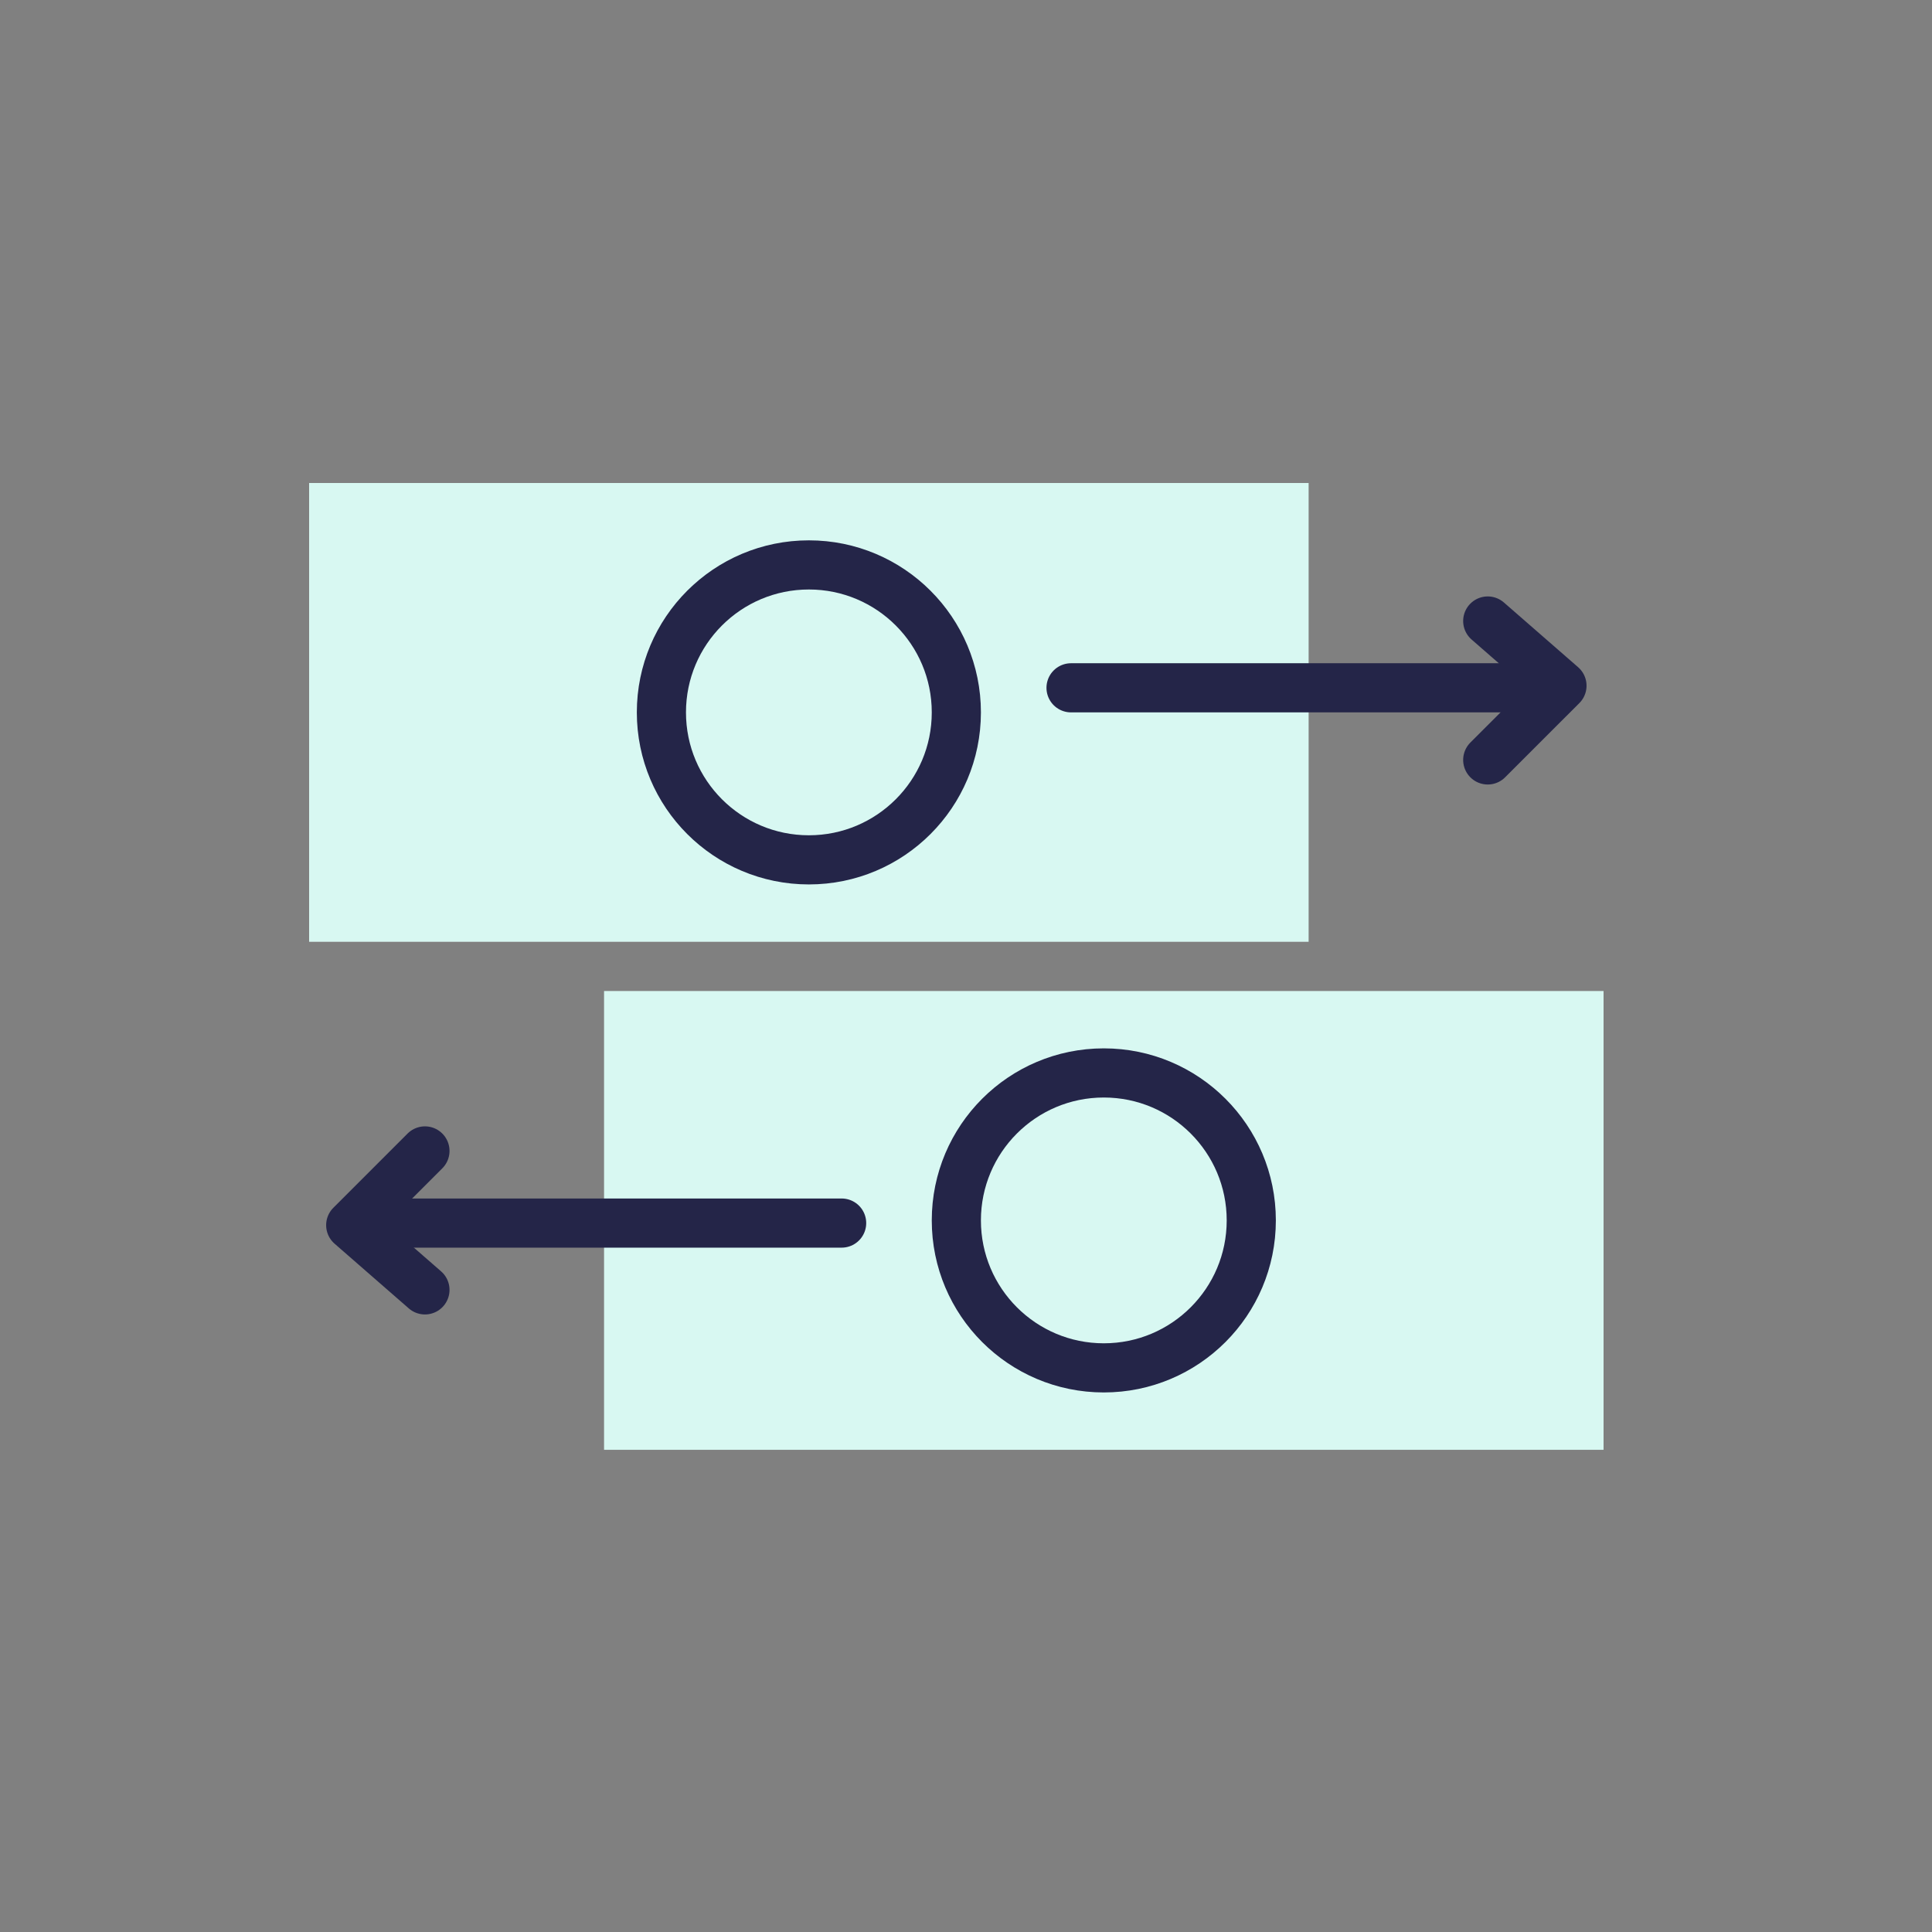
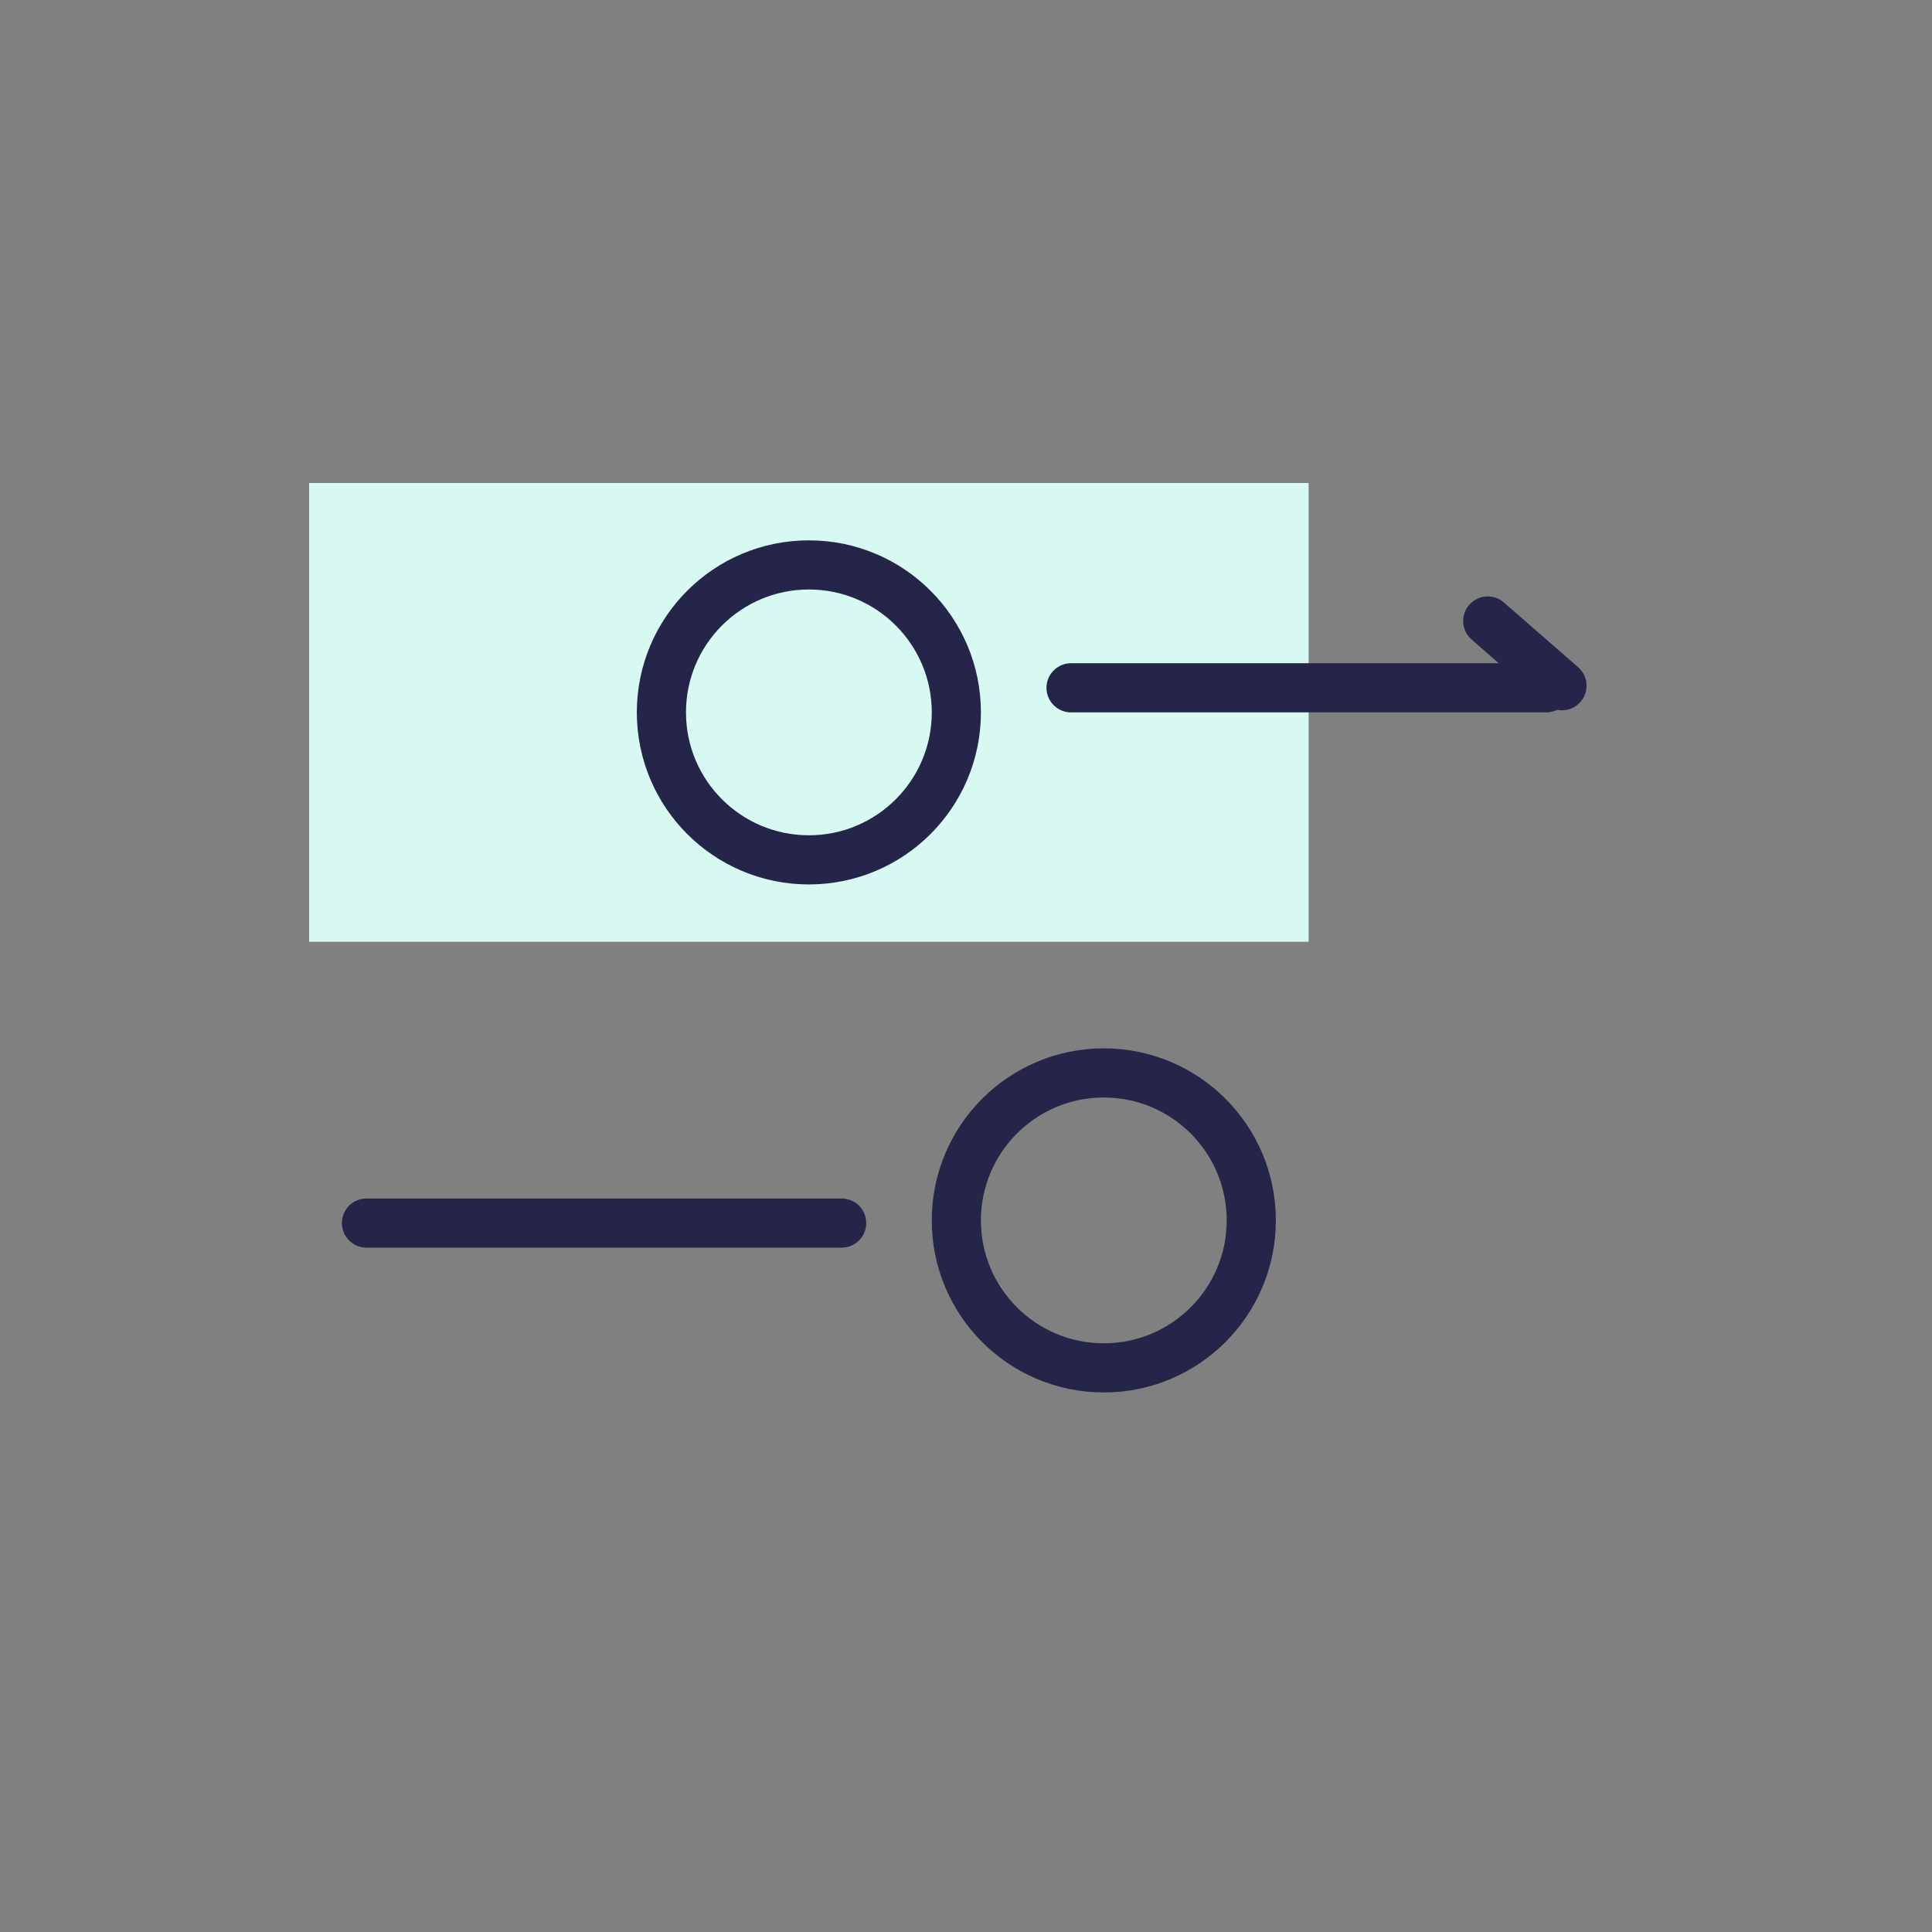
<svg xmlns="http://www.w3.org/2000/svg" width="30" height="30" viewBox="0 0 100 100" fill="none">
  <rect x="0" y="0" width="100" height="100" fill="#808080" stroke="none" />
-   <path d="M77.005 32.143L80.847 35.493L77.005 39.334" stroke="#242548" stroke-width="2.544" stroke-linecap="round" stroke-linejoin="round" />
-   <path d="M21.995 66.764L18.153 63.414L21.995 59.572" stroke="#242548" stroke-width="2.544" stroke-linecap="round" stroke-linejoin="round" />
-   <path d="M83 51.295H31.266V75.042H83V51.295Z" fill="#D8F8F2" />
+   <path d="M77.005 32.143L80.847 35.493" stroke="#242548" stroke-width="2.544" stroke-linecap="round" stroke-linejoin="round" />
  <path d="M67.734 25H16V48.747H67.734V25Z" fill="#D8F8F2" />
  <circle cx="41.867" cy="36.873" r="7.633" stroke="#242548" stroke-width="2.544" />
  <circle cx="57.133" cy="63.168" r="7.633" stroke="#242548" stroke-width="2.544" />
  <line x1="80.032" y1="35.601" x2="55.437" y2="35.601" stroke="#242548" stroke-width="2.544" stroke-linecap="round" />
  <line x1="18.968" y1="63.306" x2="43.563" y2="63.306" stroke="#242548" stroke-width="2.544" stroke-linecap="round" />
</svg>